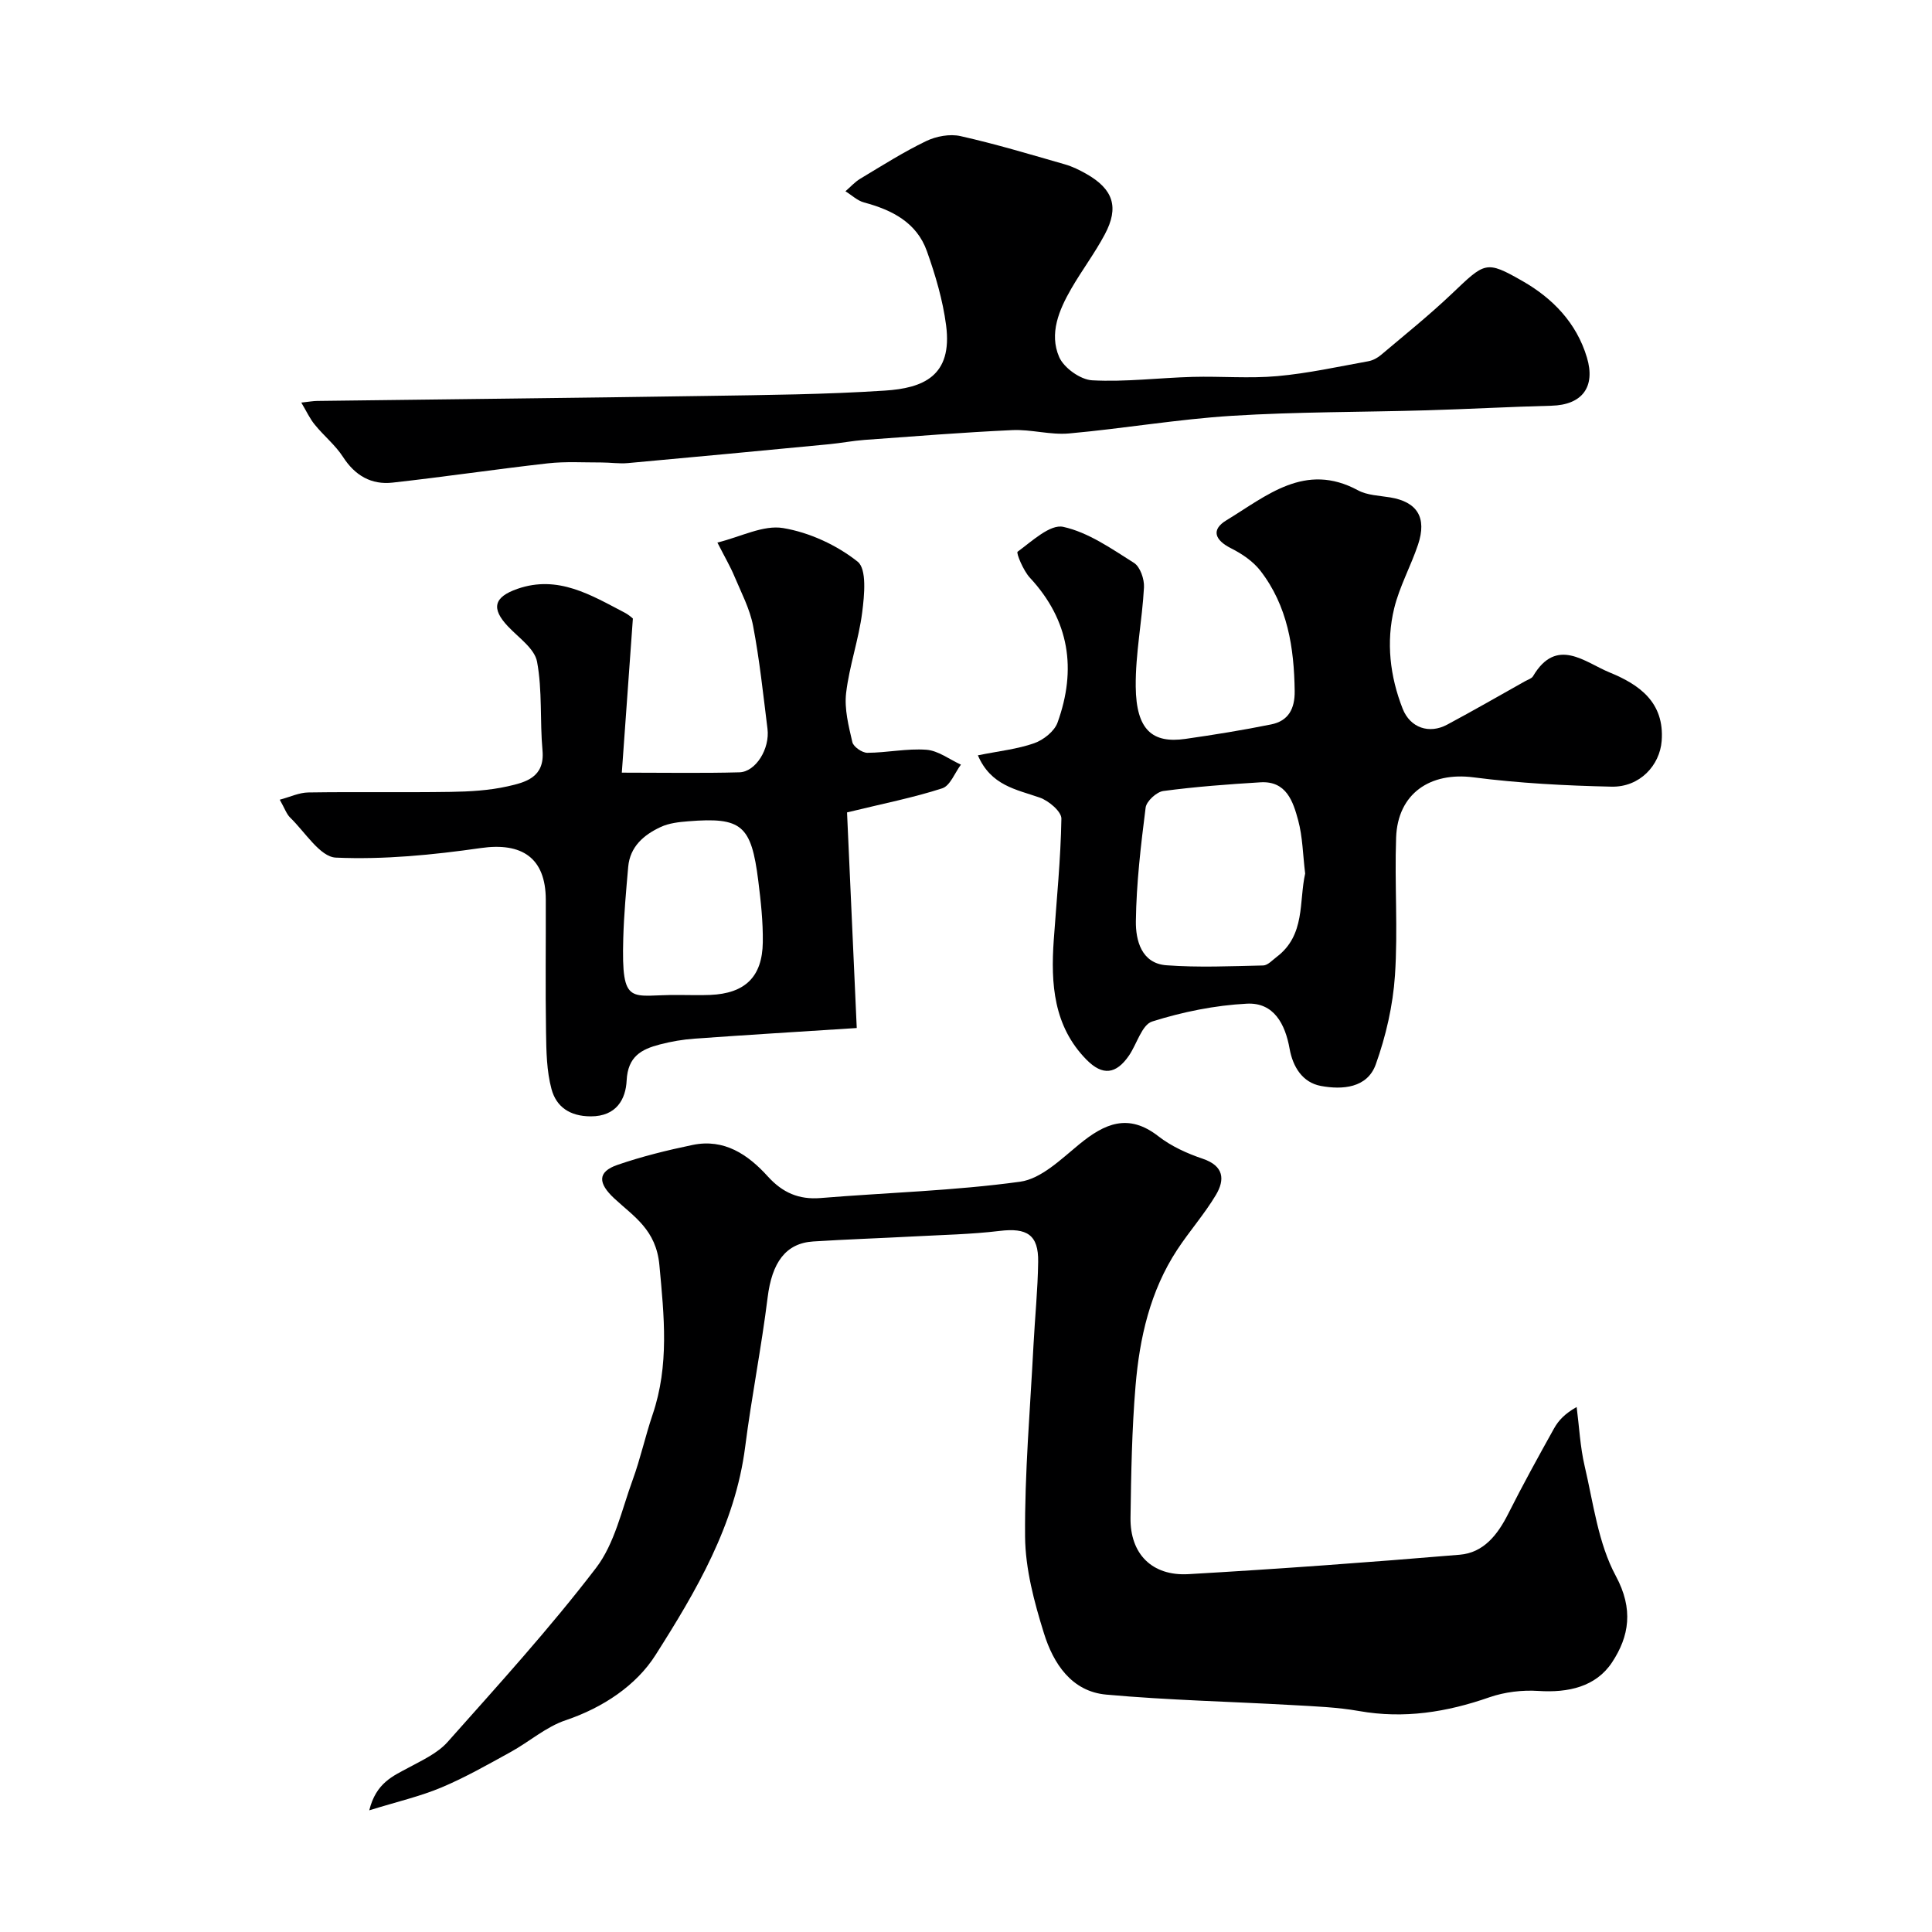
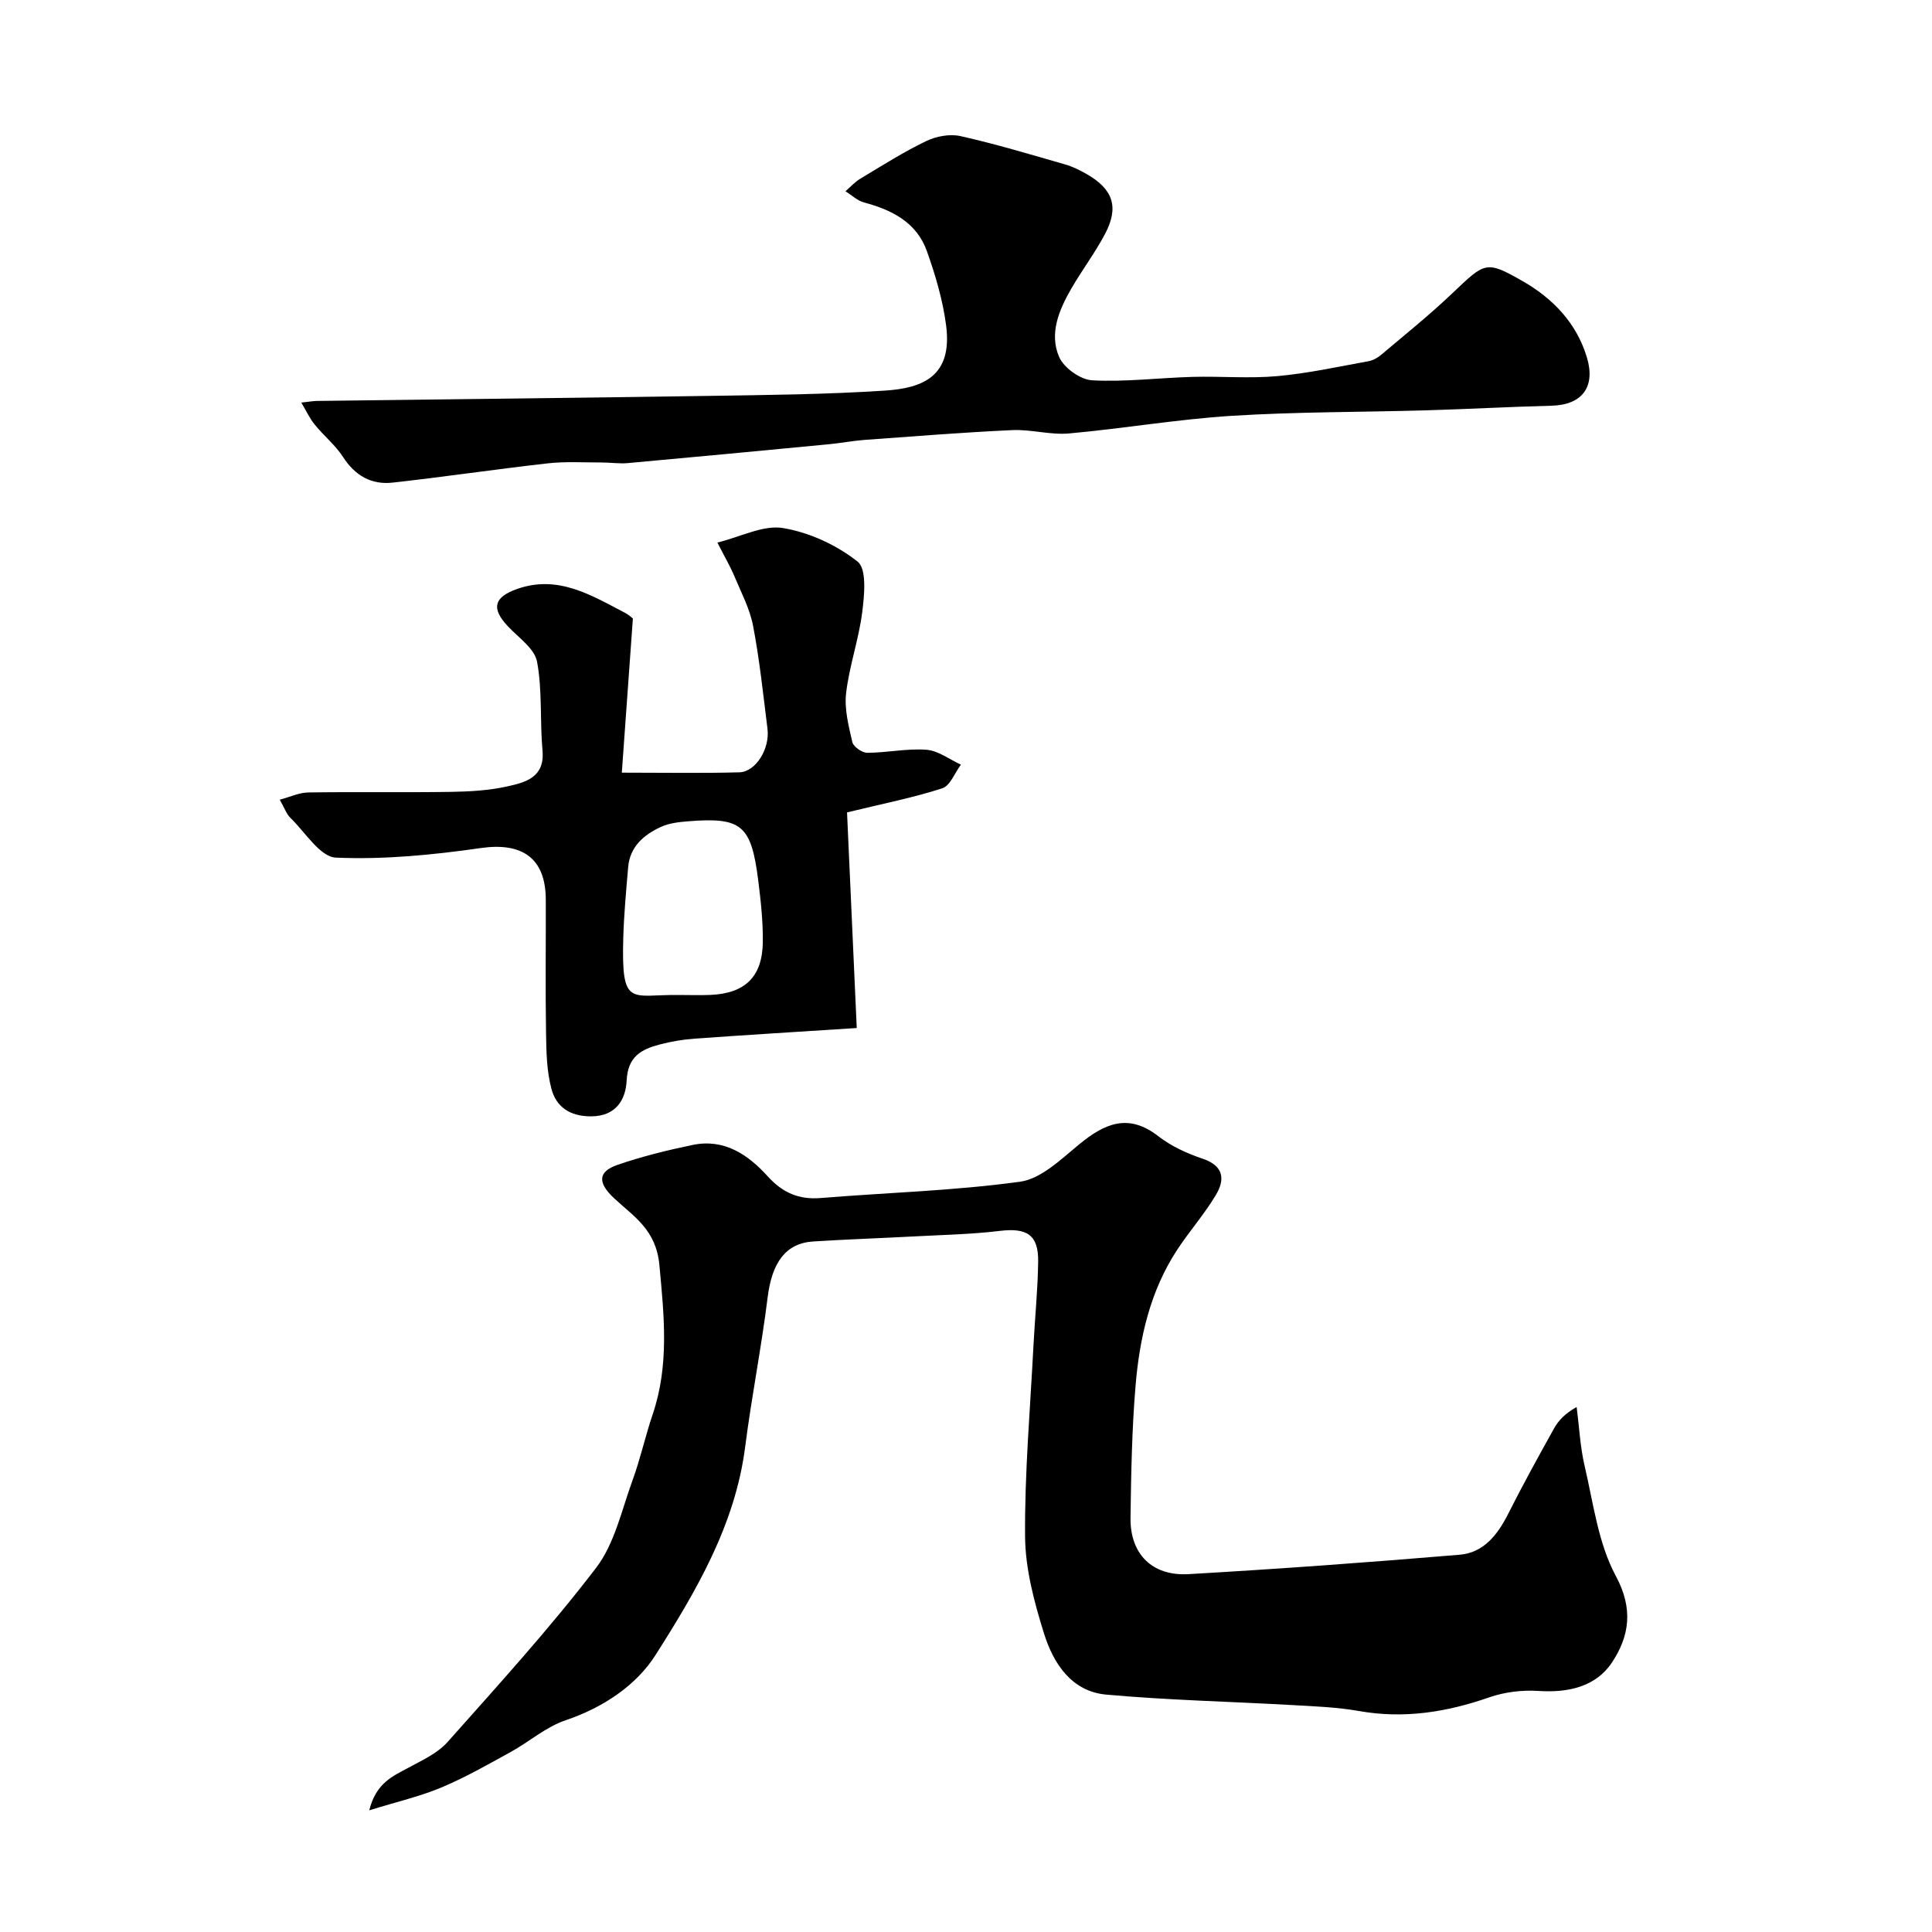
<svg xmlns="http://www.w3.org/2000/svg" enable-background="new 0 0 400 400" viewBox="0 0 400 400">
  <g fill="#000001">
    <path d="m76.45 374.81c1.42-5.72 4.93-7.1 8.2-8.87 2.81-1.52 5.95-2.96 8.01-5.27 10.49-11.8 21.15-23.51 30.73-36.03 3.88-5.06 5.33-12.04 7.6-18.25 1.61-4.41 2.61-9.05 4.12-13.5 3.48-10.23 2.39-20.4 1.41-30.97-.68-7.32-5.26-10.01-9.33-13.79-3.36-3.12-3.58-5.5.67-6.96 5.05-1.74 10.29-3.03 15.53-4.12 6.56-1.36 11.48 1.99 15.59 6.53 3.03 3.34 6.4 4.83 10.93 4.46 13.77-1.13 27.64-1.5 41.3-3.38 4.35-.6 8.46-4.65 12.19-7.71 5.27-4.33 10.19-6.56 16.43-1.7 2.66 2.07 5.94 3.56 9.17 4.65 4.41 1.49 4.64 4.32 2.73 7.52-2.37 3.96-5.47 7.47-8.01 11.34-5.6 8.54-7.79 18.25-8.62 28.19-.76 9.06-.91 18.18-1.04 27.27-.11 7.47 4.42 12.12 12 11.69 18.74-1.08 37.46-2.45 56.16-4.02 4.94-.41 7.84-4.12 10.02-8.44 3.01-5.98 6.25-11.86 9.51-17.71.92-1.65 2.26-3.08 4.68-4.43.53 4.07.72 8.22 1.65 12.2 1.81 7.71 2.8 15.99 6.46 22.78 3.7 6.87 2.77 12.5-.78 17.88-3.35 5.07-9.09 6.33-15.26 5.92-3.35-.22-6.98.22-10.15 1.32-8.82 3.08-17.66 4.49-26.98 2.84-4.52-.8-9.16-.97-13.76-1.23-12.86-.73-25.76-1.01-38.58-2.17-7.2-.65-10.96-6.48-12.89-12.69-2.02-6.47-3.85-13.32-3.91-20.02-.1-13.19 1.06-26.39 1.74-39.59.3-5.77.89-11.52.97-17.29.09-5.62-2.32-7.1-7.98-6.41-5.89.71-11.85.82-17.78 1.14-6.93.37-13.87.6-20.79 1.04-5.75.36-8.57 4.4-9.46 11.59-1.28 10.34-3.33 20.59-4.65 30.93-2.07 16.18-10.16 29.89-18.57 43.12-3.97 6.26-10.85 10.88-18.6 13.49-4.08 1.37-7.55 4.47-11.41 6.59-4.69 2.58-9.37 5.25-14.29 7.32-4.4 1.85-9.12 2.93-14.96 4.74z" />
-     <path d="m202.46 156.38c4.41-.89 8.19-1.28 11.67-2.51 1.91-.67 4.17-2.46 4.82-4.26 3.98-11.02 2.5-21.15-5.73-30.01-1.35-1.45-2.87-5.13-2.54-5.37 2.96-2.16 6.74-5.75 9.45-5.15 5.2 1.14 9.99 4.52 14.65 7.46 1.28.81 2.16 3.37 2.07 5.06-.37 6.87-1.78 13.72-1.71 20.56.09 9.05 3.51 11.79 10.29 10.82 5.94-.85 11.88-1.81 17.76-3 3.56-.72 4.91-3.23 4.86-6.92-.12-8.99-1.46-17.62-7.12-24.92-1.52-1.95-3.82-3.5-6.07-4.63-3.31-1.67-4.19-3.82-.96-5.78 8.31-5.04 16.28-12.15 27.25-6.22 1.92 1.04 4.41 1.1 6.66 1.47 5.6.92 7.66 4.16 5.78 9.78-1.49 4.45-3.84 8.67-4.94 13.19-1.7 7-.87 14.09 1.75 20.77 1.58 4.02 5.54 5.28 9.2 3.32 5.44-2.91 10.79-5.99 16.17-9.01.57-.32 1.34-.54 1.63-1.03 4.88-8.27 10.75-2.86 15.87-.77 6.06 2.48 11.38 6.14 10.76 14.18-.39 5.04-4.52 9.59-10.39 9.46-9.54-.21-19.12-.71-28.57-1.93-8.97-1.16-15.69 3.35-16.02 12.47-.34 9.51.4 19.08-.24 28.56-.42 6.21-1.87 12.53-3.97 18.4-1.76 4.91-6.93 5.29-11.38 4.46-3.78-.71-5.78-3.92-6.46-7.69-.91-5.12-3.26-9.63-8.85-9.34-6.6.34-13.29 1.7-19.6 3.69-2.14.67-3.17 4.67-4.82 7.07-2.64 3.83-5.43 4.24-8.78.84-6.83-6.93-7.42-15.73-6.78-24.78.59-8.38 1.44-16.75 1.58-25.13.02-1.48-2.64-3.72-4.49-4.36-4.84-1.69-10.11-2.47-12.8-8.75zm67.76 24.48c-.48-3.91-.52-7.6-1.45-11.04-1.05-3.88-2.44-8.18-7.81-7.85-6.72.41-13.44.91-20.11 1.8-1.4.19-3.49 2.11-3.66 3.44-.99 7.81-1.92 15.67-2.02 23.52-.05 3.92 1.13 8.74 6.33 9.12 6.64.49 13.35.19 20.03.04.94-.02 1.9-1.1 2.79-1.77 5.99-4.53 4.59-11.45 5.9-17.26z" />
    <path d="m177.38 212.84c-11.89.77-22.72 1.42-33.55 2.2-2.43.17-4.88.59-7.24 1.21-3.79.99-6.6 2.47-6.85 7.45-.18 3.81-2.07 7.44-7.43 7.43-4.37-.01-7.15-2-8.13-5.66-1.01-3.75-1.07-7.81-1.13-11.75-.15-9.16-.02-18.32-.05-27.48-.03-8.62-4.93-11.89-13.46-10.66-9.92 1.42-20.04 2.42-30 1.98-3.27-.14-6.37-5.29-9.44-8.26-.79-.76-1.16-1.95-2.18-3.73 2.12-.56 4.01-1.48 5.92-1.5 9.82-.15 19.65.03 29.48-.12 3.93-.06 7.94-.29 11.75-1.14 3.73-.84 7.75-1.84 7.25-7.43-.56-6.12-.01-12.4-1.13-18.39-.51-2.71-3.81-4.96-6-7.28-3.53-3.72-2.98-6.09 1.95-7.8 8.4-2.92 15.23 1.3 22.17 4.92.98.51 1.8 1.3 1.72 1.24-.78 10.94-1.51 21.11-2.29 31.9 9.09 0 16.72.14 24.34-.07 3.39-.09 6.34-4.88 5.82-9.01-.89-7.12-1.64-14.28-2.98-21.31-.68-3.55-2.46-6.91-3.88-10.29-.8-1.93-1.87-3.74-3.51-6.96 4.88-1.2 9.51-3.69 13.61-3 5.45.91 11.1 3.52 15.43 6.96 1.92 1.53 1.39 6.95.94 10.48-.71 5.62-2.67 11.09-3.33 16.71-.39 3.31.52 6.84 1.29 10.17.22.96 2.02 2.21 3.1 2.21 4.09-.02 8.2-.93 12.24-.63 2.44.18 4.76 2 7.14 3.08-1.27 1.69-2.22 4.36-3.86 4.9-5.99 1.94-12.21 3.16-19.72 4.99.64 14.14 1.31 29.13 2.01 44.64zm-36.84-6.84c2.16 0 4.33.08 6.49-.01 7.2-.3 10.8-3.71 10.9-10.9.06-4.25-.41-8.53-.94-12.76-1.45-11.52-3.44-13.18-14.5-12.29-1.93.15-3.98.38-5.7 1.18-3.49 1.62-6.36 4.06-6.73 8.27-.43 4.92-.88 9.84-1.02 14.77-.41 14.48 1.58 11.61 11.5 11.74z" />
    <path d="m62.38 83.35c1.67-.18 2.46-.33 3.25-.34 26.93-.35 53.86-.62 80.78-1.04 12.27-.19 24.55-.3 36.79-1.1 7.86-.51 14.06-2.95 12.68-13.52-.68-5.21-2.21-10.39-3.98-15.36-2.11-5.92-7.2-8.52-13-10.07-1.39-.37-2.58-1.53-3.86-2.32 1.02-.88 1.95-1.93 3.09-2.61 4.48-2.69 8.91-5.51 13.6-7.77 2.09-1.01 4.92-1.54 7.13-1.04 7.28 1.63 14.44 3.79 21.62 5.85 1.55.44 3.04 1.18 4.45 1.98 5.56 3.16 6.81 6.89 3.81 12.51-2.06 3.88-4.74 7.43-6.94 11.24-2.54 4.4-4.62 9.3-2.51 14.16.98 2.25 4.4 4.69 6.84 4.82 6.9.37 13.85-.52 20.79-.71 5.86-.16 11.76.37 17.57-.16 6.32-.57 12.56-1.95 18.82-3.08.93-.17 1.89-.69 2.62-1.31 4.9-4.14 9.91-8.16 14.56-12.57 6.98-6.62 7.07-7.11 14.78-2.69 6.17 3.53 11.13 8.61 13.28 15.78 1.84 6.13-.99 9.84-7.35 10-8.6.22-17.19.7-25.79.95-13.46.39-26.94.3-40.37 1.14-11.27.71-22.45 2.64-33.7 3.65-3.87.35-7.86-.87-11.76-.69-10.22.47-20.42 1.29-30.62 2.03-2.44.18-4.86.66-7.29.89-13.89 1.33-27.79 2.65-41.69 3.91-1.8.16-3.63-.13-5.45-.13-3.7.01-7.44-.23-11.11.18-10.73 1.21-21.41 2.8-32.14 3.99-4.39.49-7.77-1.45-10.26-5.31-1.57-2.44-3.95-4.35-5.8-6.63-1.04-1.23-1.72-2.75-2.84-4.63z" />
  </g>
</svg>